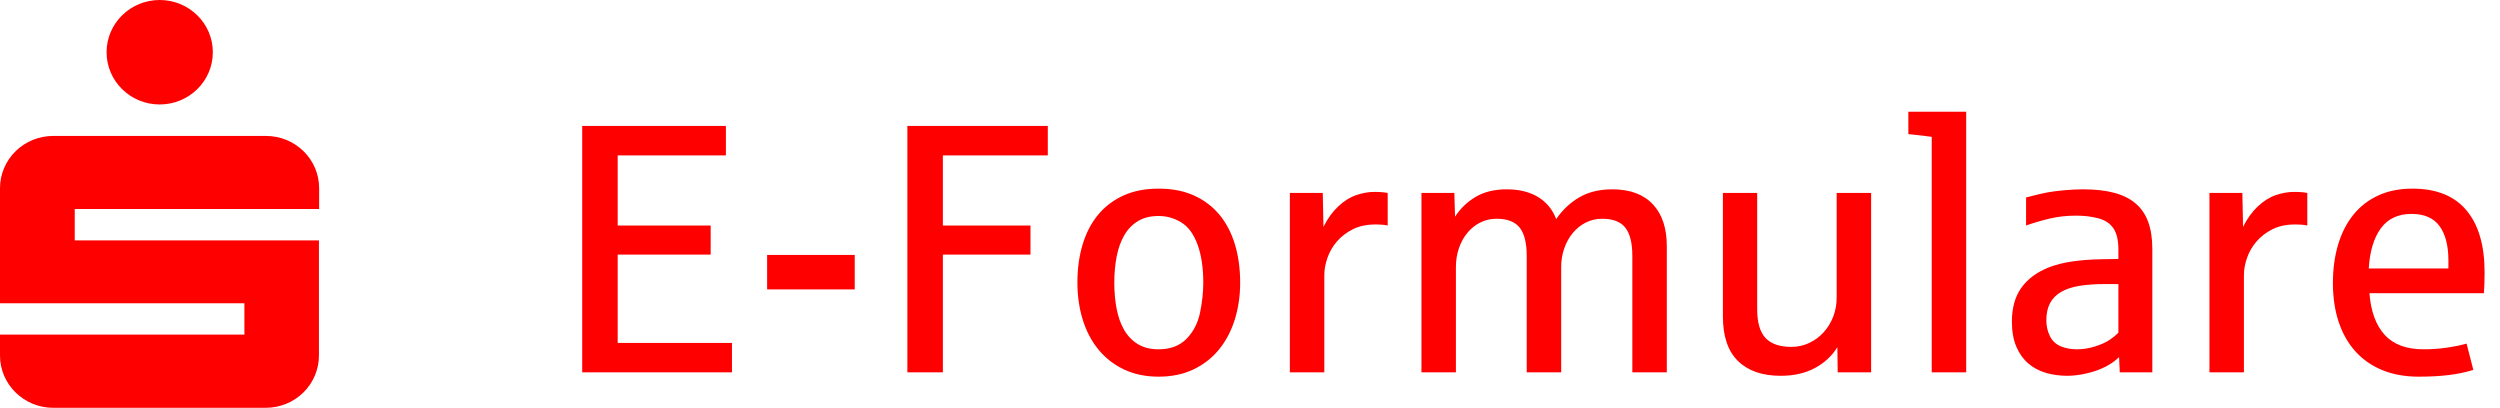
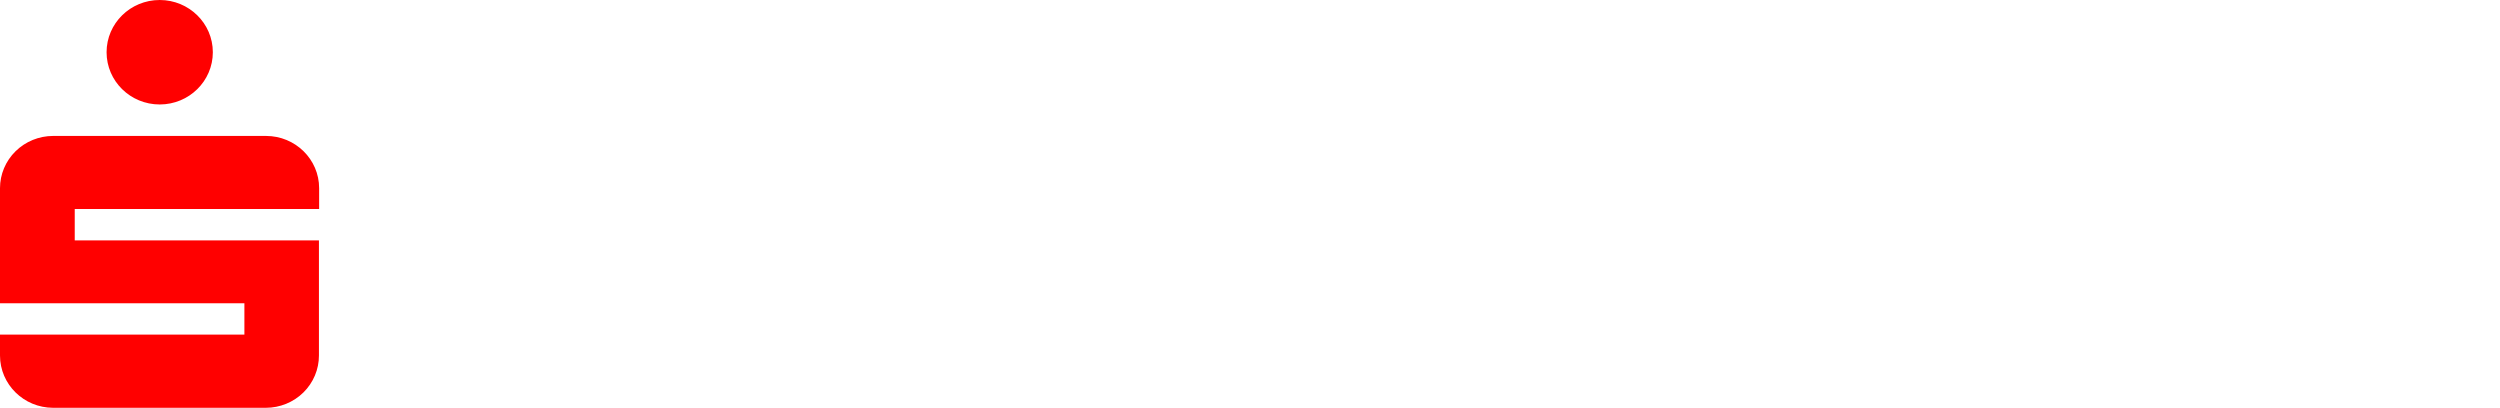
<svg xmlns="http://www.w3.org/2000/svg" xmlns:ns1="http://www.serif.com/" width="100%" height="100%" viewBox="0 0 141 23" version="1.1" xml:space="preserve" style="fill-rule:evenodd;clip-rule:evenodd;stroke-linejoin:round;stroke-miterlimit:2;">
  <g id="_02_SCREENDESIGN" ns1:id="02_SCREENDESIGN">
    <g id="_03_Giro-Produkte" ns1:id="03_Giro-Produkte">
      <g id="_01-copy" ns1:id="01-copy">
        <g id="logo">
          <path id="Path_253" d="M12.004,2.946C12.004,4.573 10.662,5.892 9.007,5.892C7.353,5.892 6.011,4.573 6.011,2.946C6.011,1.319 7.353,0 9.007,0C10.662,0 12.004,1.319 12.004,2.946ZM18,13.559L4.215,13.559L4.215,11.789L17.999,11.789L17.999,10.613C17.999,8.986 16.658,7.667 15.003,7.667L2.996,7.667C2.202,7.667 1.44,7.978 0.878,8.53C0.316,9.083 0,9.832 0,10.613L0,17.104L13.784,17.104L13.784,18.871L0,18.871L0,20.05C0,21.677 1.341,22.998 2.996,23L14.991,23C15.787,23 16.55,22.689 17.112,22.136C17.674,21.582 17.989,20.832 17.988,20.05L17.988,13.556L18,13.559Z" style="fill:rgb(255,0,0);fill-rule:nonzero;" />
-           <path id="E-Formulare" d="M41.283,21L41.283,19.34L34.838,19.34L34.838,14.359L40.082,14.359L40.082,12.719L34.838,12.719L34.838,8.764L40.941,8.764L40.941,7.104L32.836,7.104L32.836,21L41.283,21ZM48.207,16.322L48.207,14.379L43.266,14.379L43.266,16.322L48.207,16.322ZM53.178,21L53.178,14.359L58.119,14.359L58.119,12.719L53.178,12.719L53.178,8.764L59.096,8.764L59.096,7.104L51.176,7.104L51.176,21L53.178,21ZM65.346,21.244C66.081,21.244 66.734,21.109 67.304,20.839C67.873,20.569 68.354,20.196 68.744,19.721C69.135,19.245 69.433,18.684 69.638,18.036C69.843,17.388 69.945,16.69 69.945,15.941C69.945,15.16 69.848,14.444 69.652,13.793C69.457,13.142 69.167,12.584 68.783,12.118C68.399,11.653 67.921,11.29 67.348,11.029C66.775,10.769 66.107,10.639 65.346,10.639C64.59,10.639 63.928,10.769 63.358,11.029C62.789,11.29 62.312,11.653 61.928,12.118C61.544,12.584 61.254,13.142 61.059,13.793C60.863,14.444 60.766,15.16 60.766,15.941C60.766,16.69 60.867,17.388 61.068,18.036C61.27,18.684 61.566,19.245 61.957,19.721C62.348,20.196 62.828,20.569 63.397,20.839C63.967,21.109 64.617,21.244 65.346,21.244ZM65.346,19.701C64.883,19.701 64.493,19.604 64.174,19.408C63.855,19.213 63.598,18.946 63.402,18.607C63.207,18.269 63.065,17.872 62.978,17.416C62.89,16.96 62.846,16.469 62.846,15.941C62.846,15.421 62.89,14.932 62.978,14.477C63.065,14.021 63.207,13.622 63.402,13.28C63.598,12.938 63.855,12.67 64.174,12.475C64.493,12.279 64.883,12.182 65.346,12.182C65.808,12.182 66.236,12.304 66.63,12.548C67.024,12.792 67.328,13.209 67.543,13.798C67.758,14.387 67.865,15.102 67.865,15.941C67.865,16.469 67.805,17.029 67.685,17.621C67.564,18.214 67.31,18.708 66.923,19.105C66.535,19.503 66.01,19.701 65.346,19.701ZM74.691,21L74.691,15.521C74.691,15.209 74.75,14.883 74.867,14.545C74.984,14.206 75.163,13.897 75.404,13.617C75.645,13.337 75.945,13.108 76.303,12.929C76.661,12.75 77.084,12.66 77.572,12.66C77.878,12.66 78.109,12.68 78.266,12.719L78.266,10.883C78.09,10.844 77.836,10.824 77.504,10.824C77.178,10.824 76.84,10.884 76.488,11.005C76.137,11.125 75.798,11.339 75.473,11.645C75.147,11.951 74.87,12.335 74.643,12.797L74.604,10.883L72.748,10.883L72.748,21L74.691,21ZM82.113,21L82.113,15.063C82.113,14.685 82.17,14.33 82.284,13.998C82.398,13.666 82.558,13.376 82.763,13.129C82.968,12.882 83.21,12.688 83.49,12.548C83.77,12.408 84.076,12.338 84.408,12.338C85.014,12.338 85.448,12.506 85.712,12.841C85.976,13.176 86.107,13.708 86.107,14.438L86.107,21L88.051,21L88.051,15.063C88.051,14.685 88.109,14.33 88.227,13.998C88.344,13.666 88.507,13.376 88.715,13.129C88.923,12.882 89.167,12.688 89.447,12.548C89.727,12.408 90.033,12.338 90.365,12.338C90.971,12.338 91.405,12.506 91.669,12.841C91.933,13.176 92.064,13.708 92.064,14.438L92.064,21L94.008,21L94.008,13.881C94.008,12.865 93.744,12.077 93.217,11.518C92.689,10.958 91.928,10.678 90.932,10.678C90.215,10.678 89.6,10.826 89.086,11.122C88.572,11.418 88.132,11.83 87.768,12.357C87.566,11.817 87.226,11.402 86.747,11.112C86.269,10.823 85.684,10.678 84.994,10.678C84.298,10.678 83.712,10.818 83.236,11.098C82.761,11.378 82.37,11.752 82.064,12.221L82.025,10.883L80.17,10.883L80.17,21L82.113,21ZM100.434,21.195C101.176,21.195 101.819,21.049 102.362,20.756C102.906,20.463 103.327,20.072 103.627,19.584L103.646,21L105.531,21L105.531,10.883L103.588,10.883L103.588,16.781C103.588,17.165 103.523,17.525 103.393,17.86C103.262,18.196 103.082,18.49 102.851,18.744C102.619,18.998 102.348,19.198 102.035,19.345C101.723,19.491 101.387,19.564 101.029,19.564C100.378,19.564 99.895,19.398 99.579,19.066C99.263,18.734 99.105,18.191 99.105,17.436L99.105,10.883L97.172,10.883L97.172,17.855C97.172,18.969 97.455,19.804 98.021,20.36C98.588,20.917 99.392,21.195 100.434,21.195ZM110.893,21L110.893,6.303L107.631,6.303L107.631,7.563C108.314,7.634 108.754,7.686 108.949,7.719L108.949,21L110.893,21ZM116.596,21.195C116.941,21.195 117.313,21.148 117.714,21.054C118.114,20.959 118.466,20.832 118.769,20.673C119.071,20.513 119.32,20.336 119.516,20.141L119.555,21L121.391,21L121.391,14.037C121.391,13.451 121.314,12.947 121.161,12.523C121.008,12.1 120.772,11.752 120.453,11.479C120.134,11.205 119.729,11.003 119.237,10.873C118.746,10.743 118.165,10.678 117.494,10.678C117.156,10.678 116.794,10.696 116.41,10.731C116.026,10.767 115.71,10.808 115.463,10.854C115.215,10.899 114.818,10.993 114.271,11.137L114.271,12.719C114.695,12.569 115.137,12.439 115.6,12.328C116.062,12.217 116.566,12.162 117.113,12.162C117.549,12.162 117.96,12.213 118.344,12.313C118.728,12.414 119.013,12.603 119.198,12.88C119.384,13.157 119.477,13.549 119.477,14.057L119.477,14.604C119.444,14.604 119.377,14.605 119.276,14.608C119.175,14.612 119.07,14.613 118.959,14.613C118.848,14.613 118.743,14.615 118.642,14.618C118.541,14.621 118.477,14.623 118.451,14.623C117.859,14.636 117.323,14.678 116.845,14.75C116.366,14.822 115.935,14.932 115.551,15.082C114.867,15.355 114.35,15.741 113.998,16.239C113.646,16.737 113.471,17.37 113.471,18.139C113.471,18.692 113.554,19.162 113.72,19.55C113.886,19.937 114.11,20.253 114.394,20.497C114.677,20.741 115.009,20.919 115.39,21.029C115.771,21.14 116.173,21.195 116.596,21.195ZM117.133,19.701C116.807,19.701 116.508,19.646 116.234,19.535C115.961,19.424 115.756,19.234 115.619,18.964C115.482,18.694 115.414,18.393 115.414,18.061C115.414,17.683 115.482,17.364 115.619,17.104C115.756,16.843 115.963,16.632 116.239,16.469C116.516,16.306 116.863,16.19 117.279,16.122C117.696,16.054 118.188,16.02 118.754,16.02L119.477,16.02L119.477,18.764C119.359,18.887 119.2,19.019 118.998,19.159C118.796,19.299 118.521,19.424 118.173,19.535C117.825,19.646 117.478,19.701 117.133,19.701ZM126.557,21L126.557,15.521C126.557,15.209 126.615,14.883 126.732,14.545C126.85,14.206 127.029,13.897 127.27,13.617C127.51,13.337 127.81,13.108 128.168,12.929C128.526,12.75 128.949,12.66 129.438,12.66C129.743,12.66 129.975,12.68 130.131,12.719L130.131,10.883C129.955,10.844 129.701,10.824 129.369,10.824C129.044,10.824 128.705,10.884 128.354,11.005C128.002,11.125 127.663,11.339 127.338,11.645C127.012,11.951 126.736,12.335 126.508,12.797L126.469,10.883L124.613,10.883L124.613,21L126.557,21ZM136.41,21.244C137.061,21.244 137.632,21.213 138.124,21.151C138.616,21.09 139.073,20.993 139.496,20.863L139.115,19.379C138.796,19.47 138.425,19.547 138.002,19.608C137.579,19.67 137.143,19.701 136.693,19.701C135.723,19.701 134.991,19.429 134.496,18.886C134.001,18.342 133.715,17.559 133.637,16.537L140.092,16.537C140.118,16.199 140.131,15.805 140.131,15.355C140.131,13.839 139.789,12.673 139.105,11.859C138.422,11.046 137.406,10.639 136.059,10.639C135.336,10.639 134.695,10.767 134.135,11.024C133.575,11.282 133.106,11.645 132.729,12.113C132.351,12.582 132.064,13.144 131.869,13.798C131.674,14.452 131.576,15.173 131.576,15.961C131.576,16.768 131.684,17.497 131.898,18.148C132.113,18.799 132.427,19.354 132.841,19.813C133.254,20.272 133.76,20.626 134.359,20.873C134.958,21.12 135.642,21.244 136.41,21.244ZM138.09,15.141L133.598,15.141C133.656,14.171 133.884,13.415 134.281,12.875C134.678,12.335 135.255,12.064 136.01,12.064C136.726,12.064 137.252,12.292 137.587,12.748C137.922,13.204 138.09,13.848 138.09,14.682L138.09,15.141Z" style="fill:rgb(255,0,0);fill-rule:nonzero;" />
        </g>
      </g>
    </g>
  </g>
</svg>